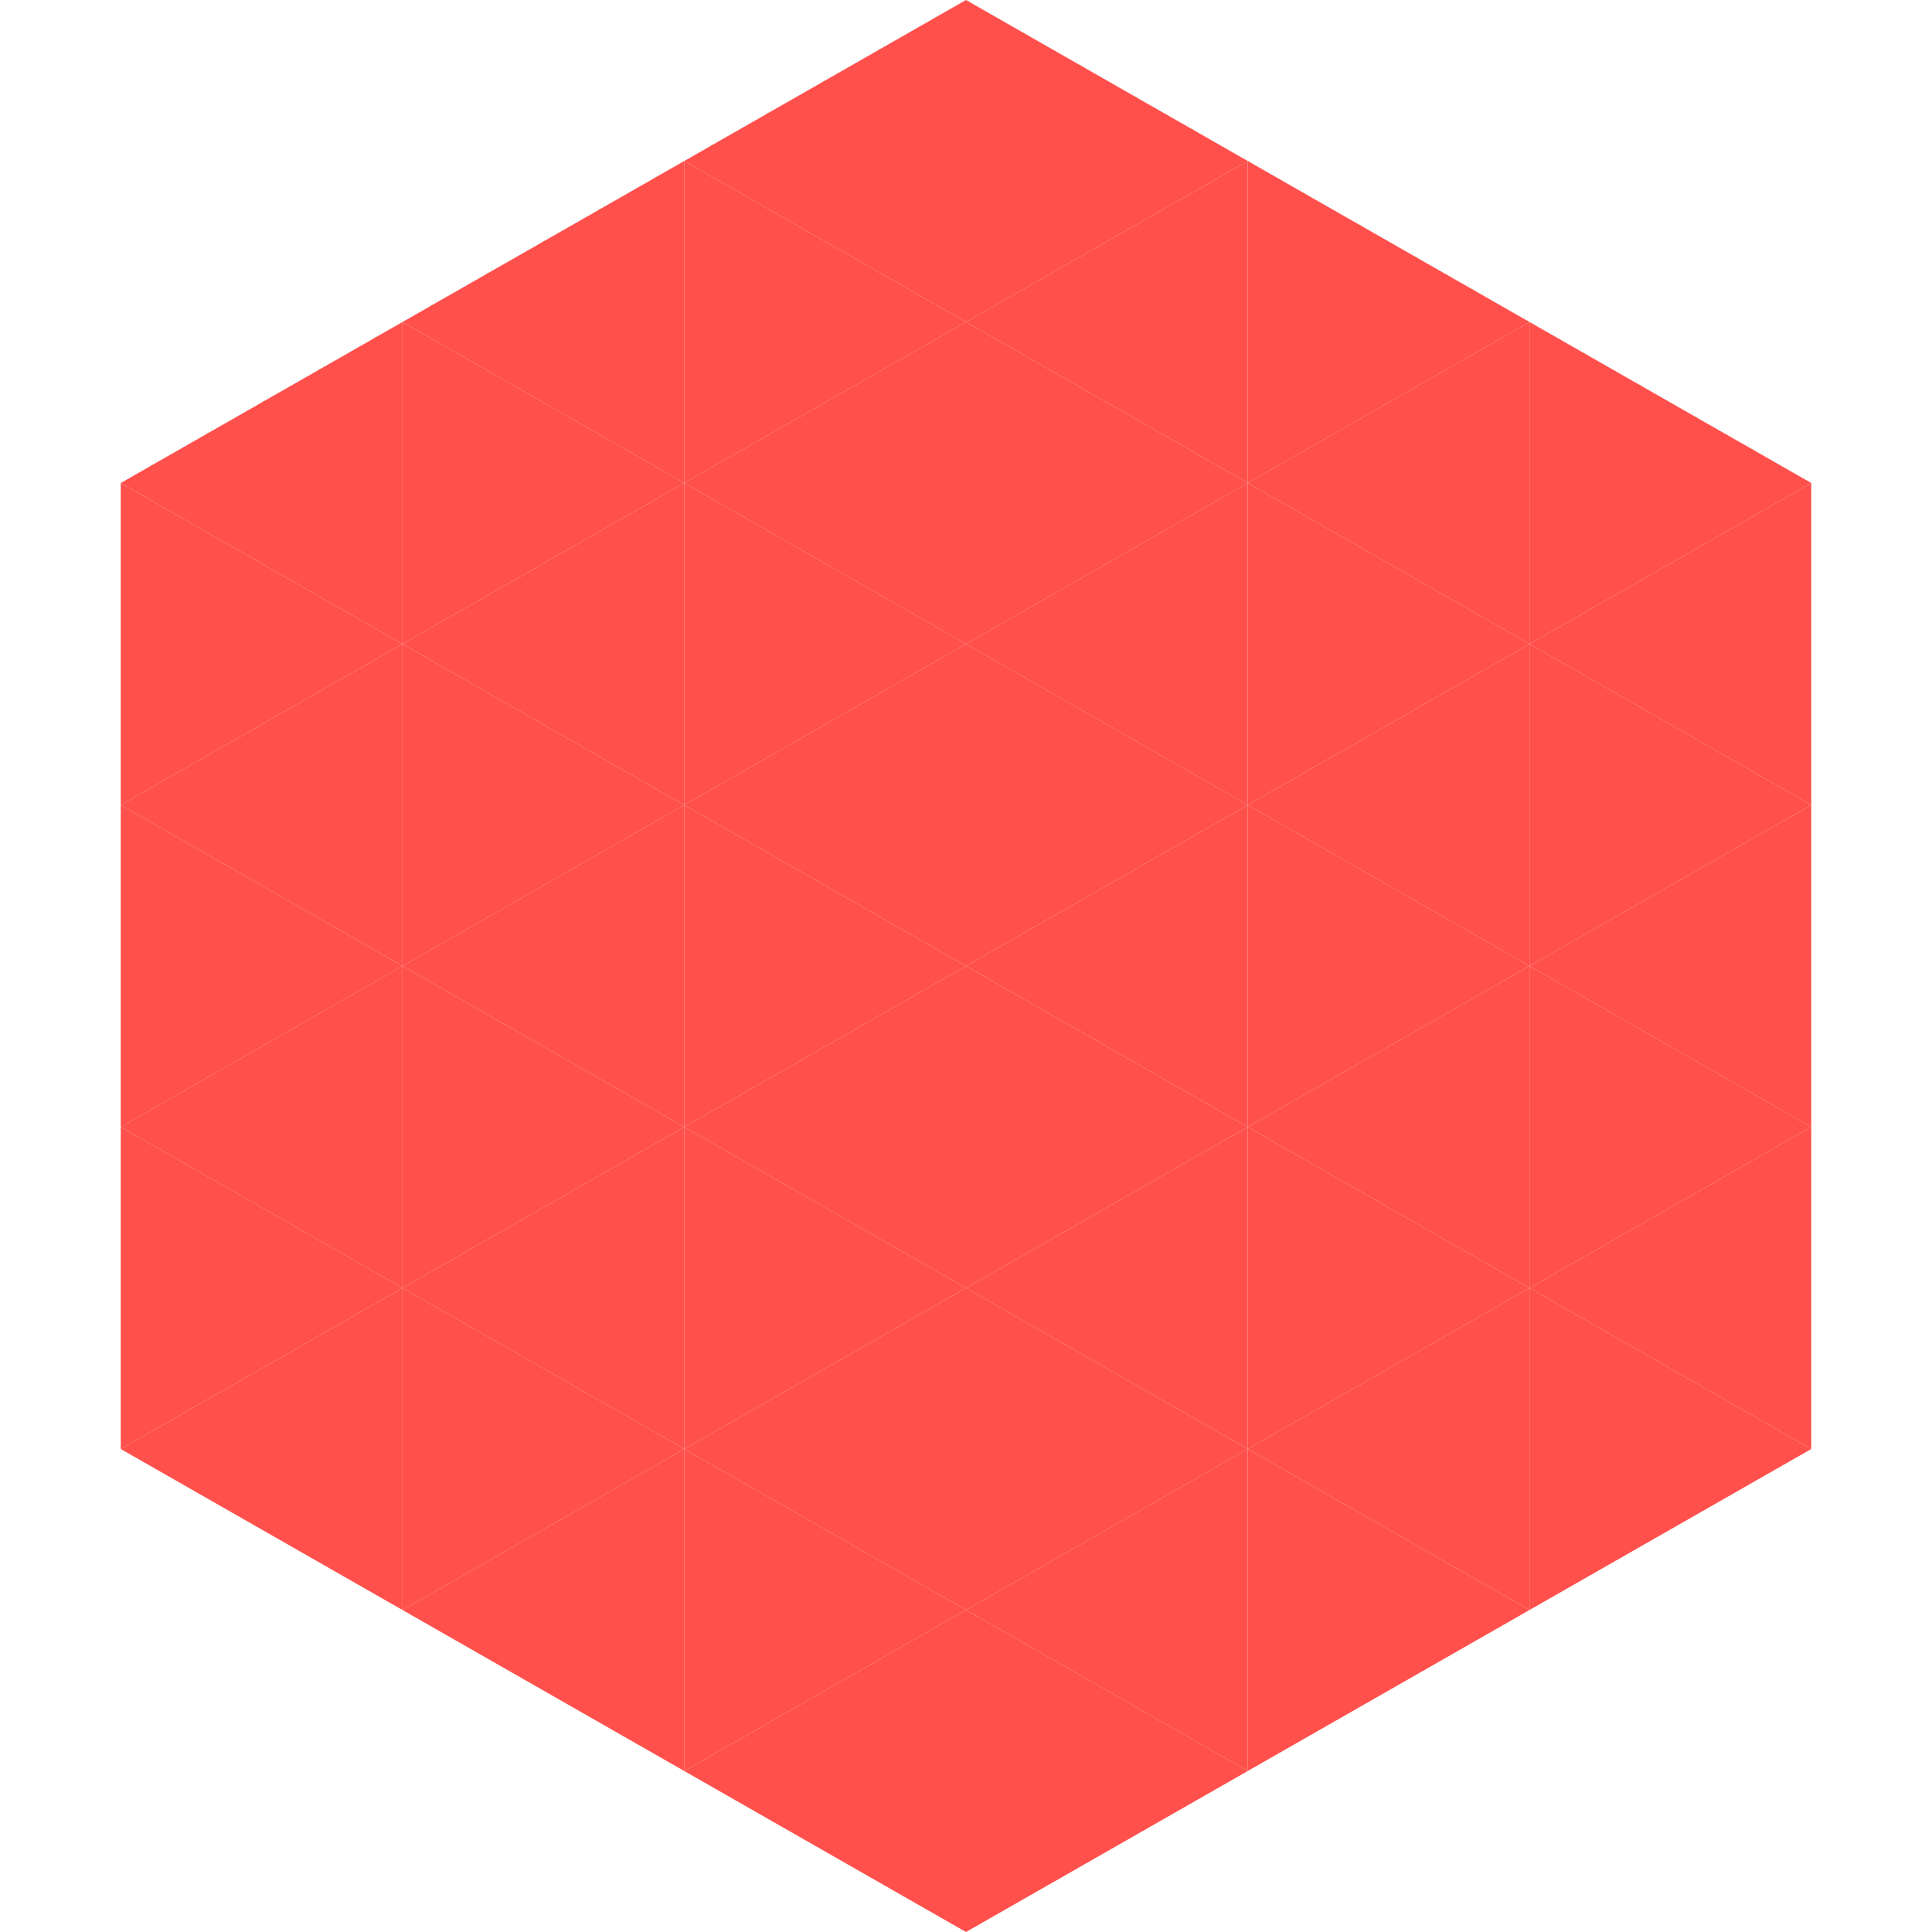
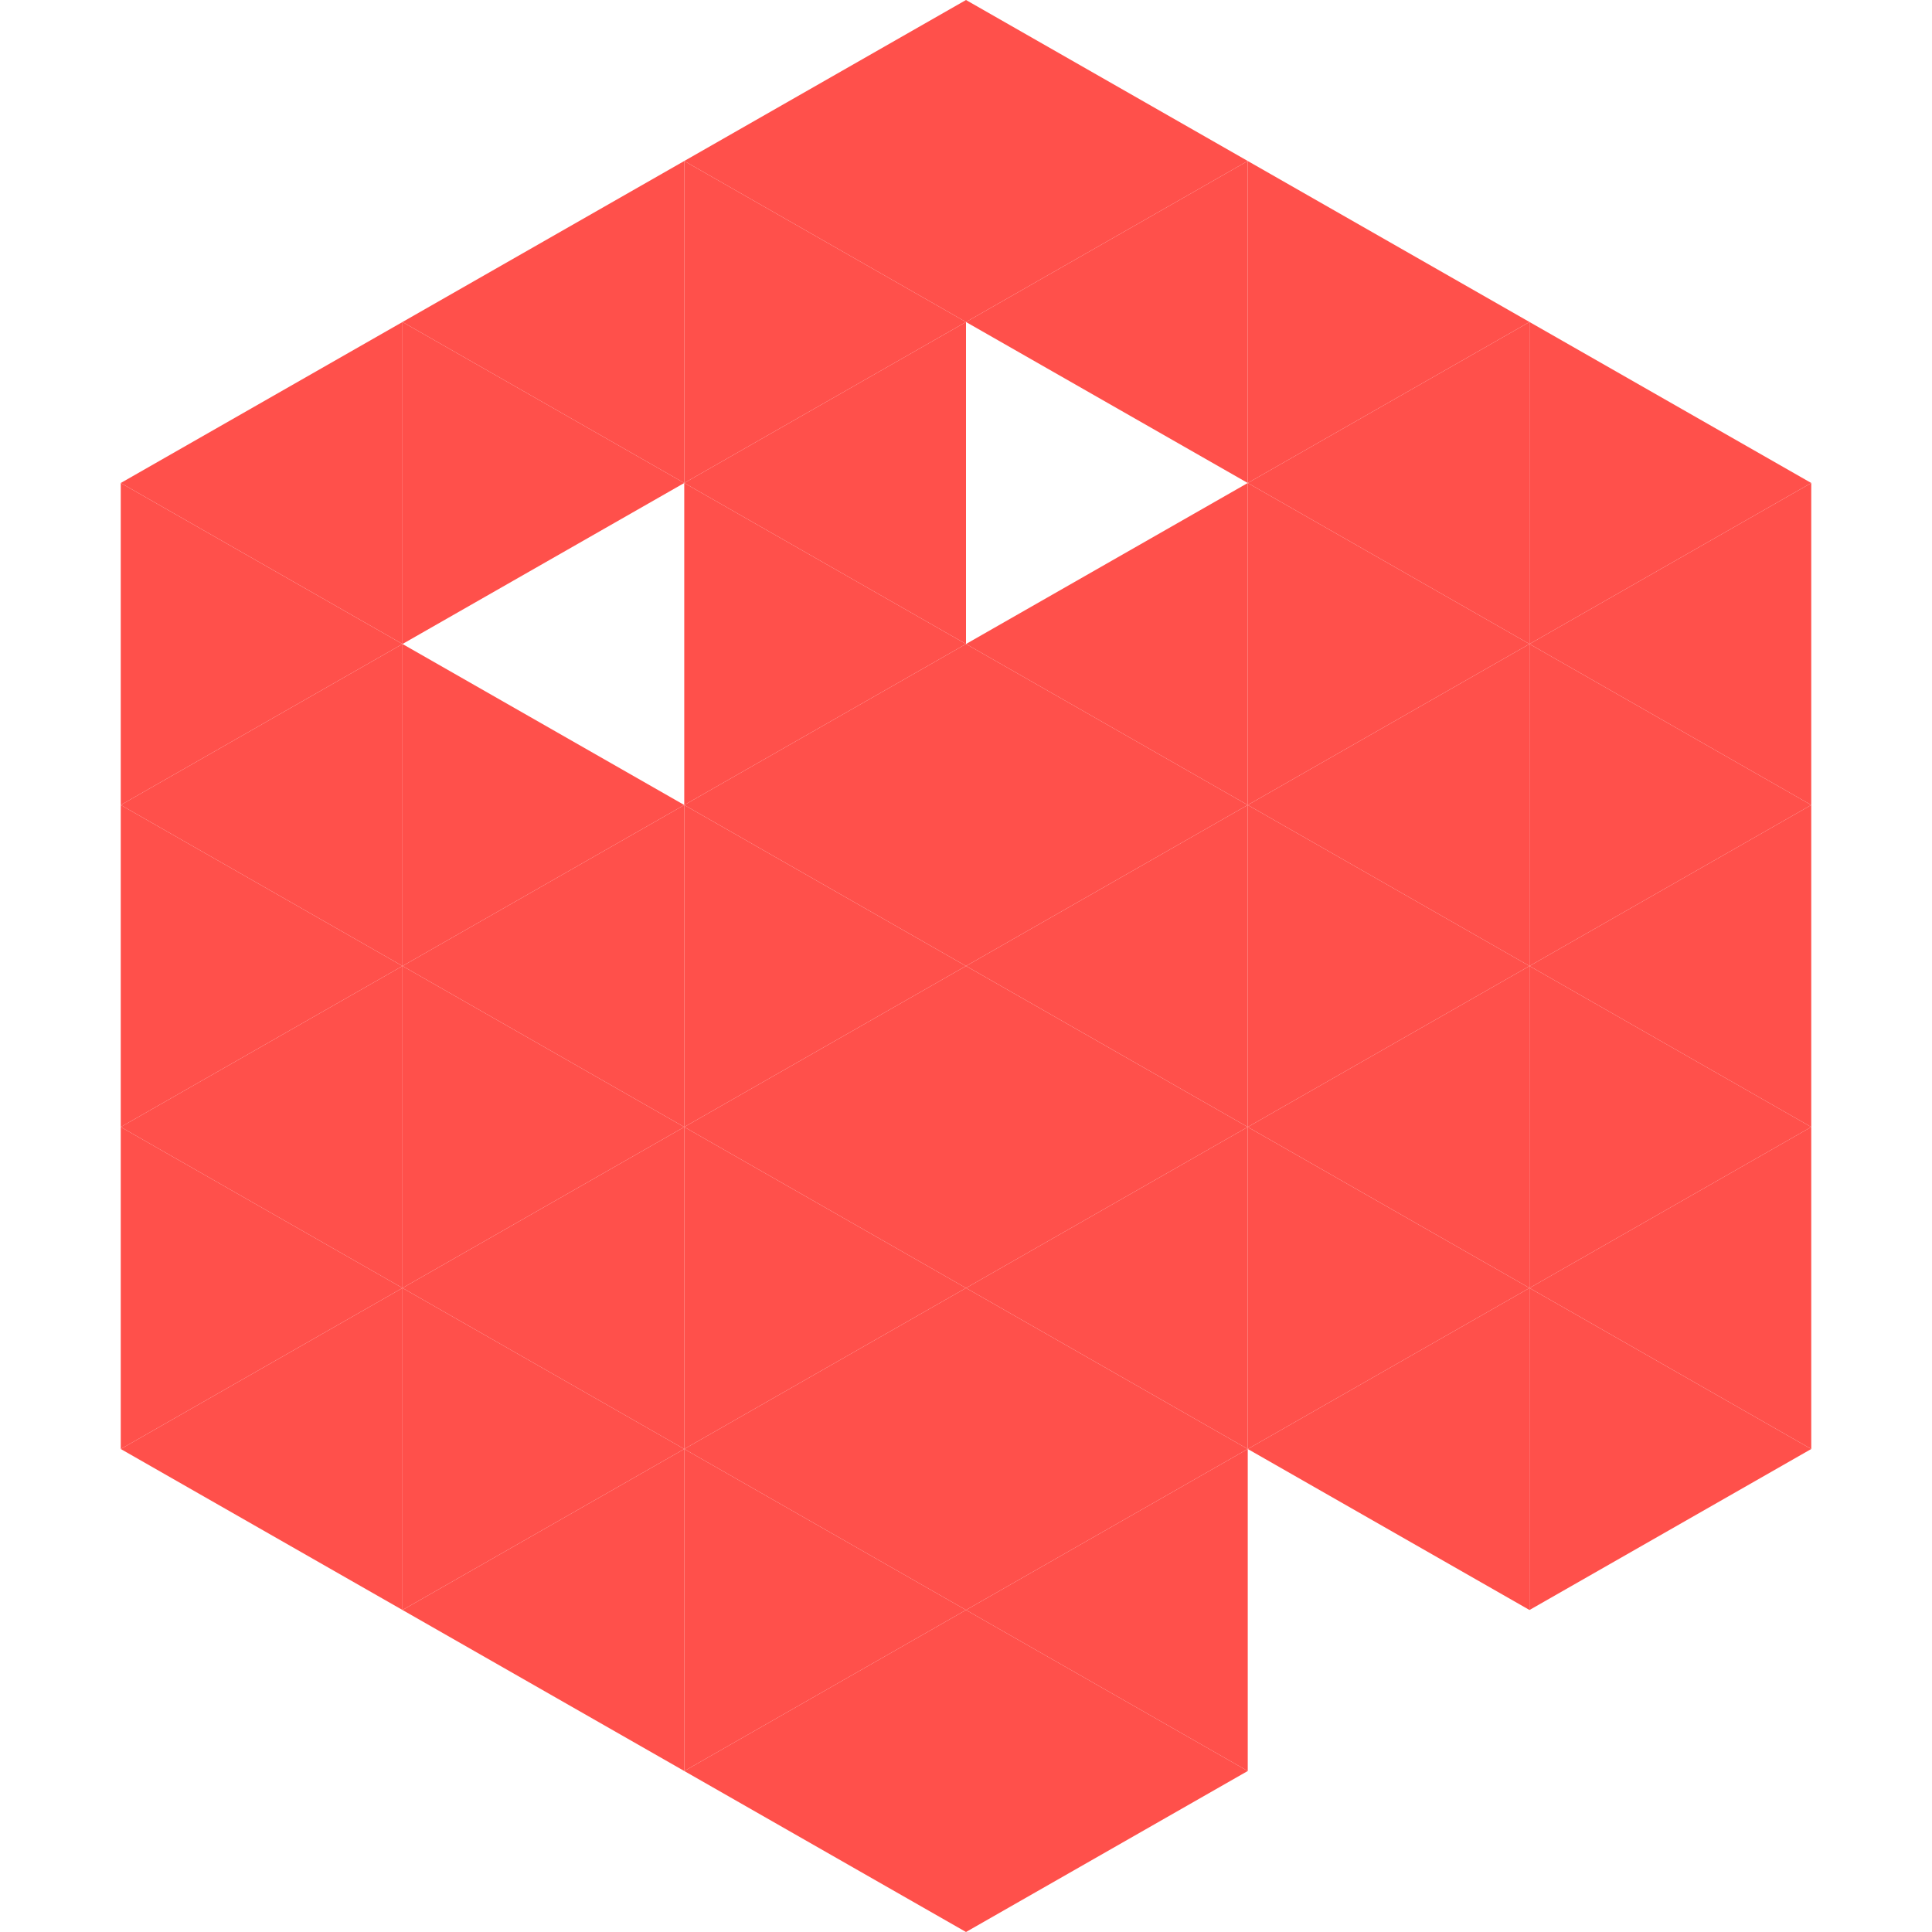
<svg xmlns="http://www.w3.org/2000/svg" width="240" height="240">
  <polygon points="50,40 15,60 50,80" style="fill:rgb(255,80,75)" />
  <polygon points="190,40 225,60 190,80" style="fill:rgb(255,80,75)" />
  <polygon points="15,60 50,80 15,100" style="fill:rgb(255,80,75)" />
  <polygon points="225,60 190,80 225,100" style="fill:rgb(255,80,75)" />
  <polygon points="50,80 15,100 50,120" style="fill:rgb(255,80,75)" />
  <polygon points="190,80 225,100 190,120" style="fill:rgb(255,80,75)" />
  <polygon points="15,100 50,120 15,140" style="fill:rgb(255,80,75)" />
  <polygon points="225,100 190,120 225,140" style="fill:rgb(255,80,75)" />
  <polygon points="50,120 15,140 50,160" style="fill:rgb(255,80,75)" />
  <polygon points="190,120 225,140 190,160" style="fill:rgb(255,80,75)" />
  <polygon points="15,140 50,160 15,180" style="fill:rgb(255,80,75)" />
  <polygon points="225,140 190,160 225,180" style="fill:rgb(255,80,75)" />
  <polygon points="50,160 15,180 50,200" style="fill:rgb(255,80,75)" />
  <polygon points="190,160 225,180 190,200" style="fill:rgb(255,80,75)" />
  <polygon points="15,180 50,200 15,220" style="fill:rgb(255,255,255); fill-opacity:0" />
  <polygon points="225,180 190,200 225,220" style="fill:rgb(255,255,255); fill-opacity:0" />
  <polygon points="50,0 85,20 50,40" style="fill:rgb(255,255,255); fill-opacity:0" />
  <polygon points="190,0 155,20 190,40" style="fill:rgb(255,255,255); fill-opacity:0" />
  <polygon points="85,20 50,40 85,60" style="fill:rgb(255,80,75)" />
  <polygon points="155,20 190,40 155,60" style="fill:rgb(255,80,75)" />
  <polygon points="50,40 85,60 50,80" style="fill:rgb(255,80,75)" />
  <polygon points="190,40 155,60 190,80" style="fill:rgb(255,80,75)" />
-   <polygon points="85,60 50,80 85,100" style="fill:rgb(255,80,75)" />
  <polygon points="155,60 190,80 155,100" style="fill:rgb(255,80,75)" />
  <polygon points="50,80 85,100 50,120" style="fill:rgb(255,80,75)" />
  <polygon points="190,80 155,100 190,120" style="fill:rgb(255,80,75)" />
  <polygon points="85,100 50,120 85,140" style="fill:rgb(255,80,75)" />
  <polygon points="155,100 190,120 155,140" style="fill:rgb(255,80,75)" />
  <polygon points="50,120 85,140 50,160" style="fill:rgb(255,80,75)" />
  <polygon points="190,120 155,140 190,160" style="fill:rgb(255,80,75)" />
  <polygon points="85,140 50,160 85,180" style="fill:rgb(255,80,75)" />
  <polygon points="155,140 190,160 155,180" style="fill:rgb(255,80,75)" />
  <polygon points="50,160 85,180 50,200" style="fill:rgb(255,80,75)" />
  <polygon points="190,160 155,180 190,200" style="fill:rgb(255,80,75)" />
  <polygon points="85,180 50,200 85,220" style="fill:rgb(255,80,75)" />
-   <polygon points="155,180 190,200 155,220" style="fill:rgb(255,80,75)" />
  <polygon points="120,0 85,20 120,40" style="fill:rgb(255,80,75)" />
  <polygon points="120,0 155,20 120,40" style="fill:rgb(255,80,75)" />
  <polygon points="85,20 120,40 85,60" style="fill:rgb(255,80,75)" />
  <polygon points="155,20 120,40 155,60" style="fill:rgb(255,80,75)" />
  <polygon points="120,40 85,60 120,80" style="fill:rgb(255,80,75)" />
-   <polygon points="120,40 155,60 120,80" style="fill:rgb(255,80,75)" />
  <polygon points="85,60 120,80 85,100" style="fill:rgb(255,80,75)" />
  <polygon points="155,60 120,80 155,100" style="fill:rgb(255,80,75)" />
  <polygon points="120,80 85,100 120,120" style="fill:rgb(255,80,75)" />
  <polygon points="120,80 155,100 120,120" style="fill:rgb(255,80,75)" />
  <polygon points="85,100 120,120 85,140" style="fill:rgb(255,80,75)" />
  <polygon points="155,100 120,120 155,140" style="fill:rgb(255,80,75)" />
  <polygon points="120,120 85,140 120,160" style="fill:rgb(255,80,75)" />
  <polygon points="120,120 155,140 120,160" style="fill:rgb(255,80,75)" />
  <polygon points="85,140 120,160 85,180" style="fill:rgb(255,80,75)" />
  <polygon points="155,140 120,160 155,180" style="fill:rgb(255,80,75)" />
  <polygon points="120,160 85,180 120,200" style="fill:rgb(255,80,75)" />
  <polygon points="120,160 155,180 120,200" style="fill:rgb(255,80,75)" />
  <polygon points="85,180 120,200 85,220" style="fill:rgb(255,80,75)" />
  <polygon points="155,180 120,200 155,220" style="fill:rgb(255,80,75)" />
  <polygon points="120,200 85,220 120,240" style="fill:rgb(255,80,75)" />
  <polygon points="120,200 155,220 120,240" style="fill:rgb(255,80,75)" />
-   <polygon points="85,220 120,240 85,260" style="fill:rgb(255,255,255); fill-opacity:0" />
  <polygon points="155,220 120,240 155,260" style="fill:rgb(255,255,255); fill-opacity:0" />
</svg>